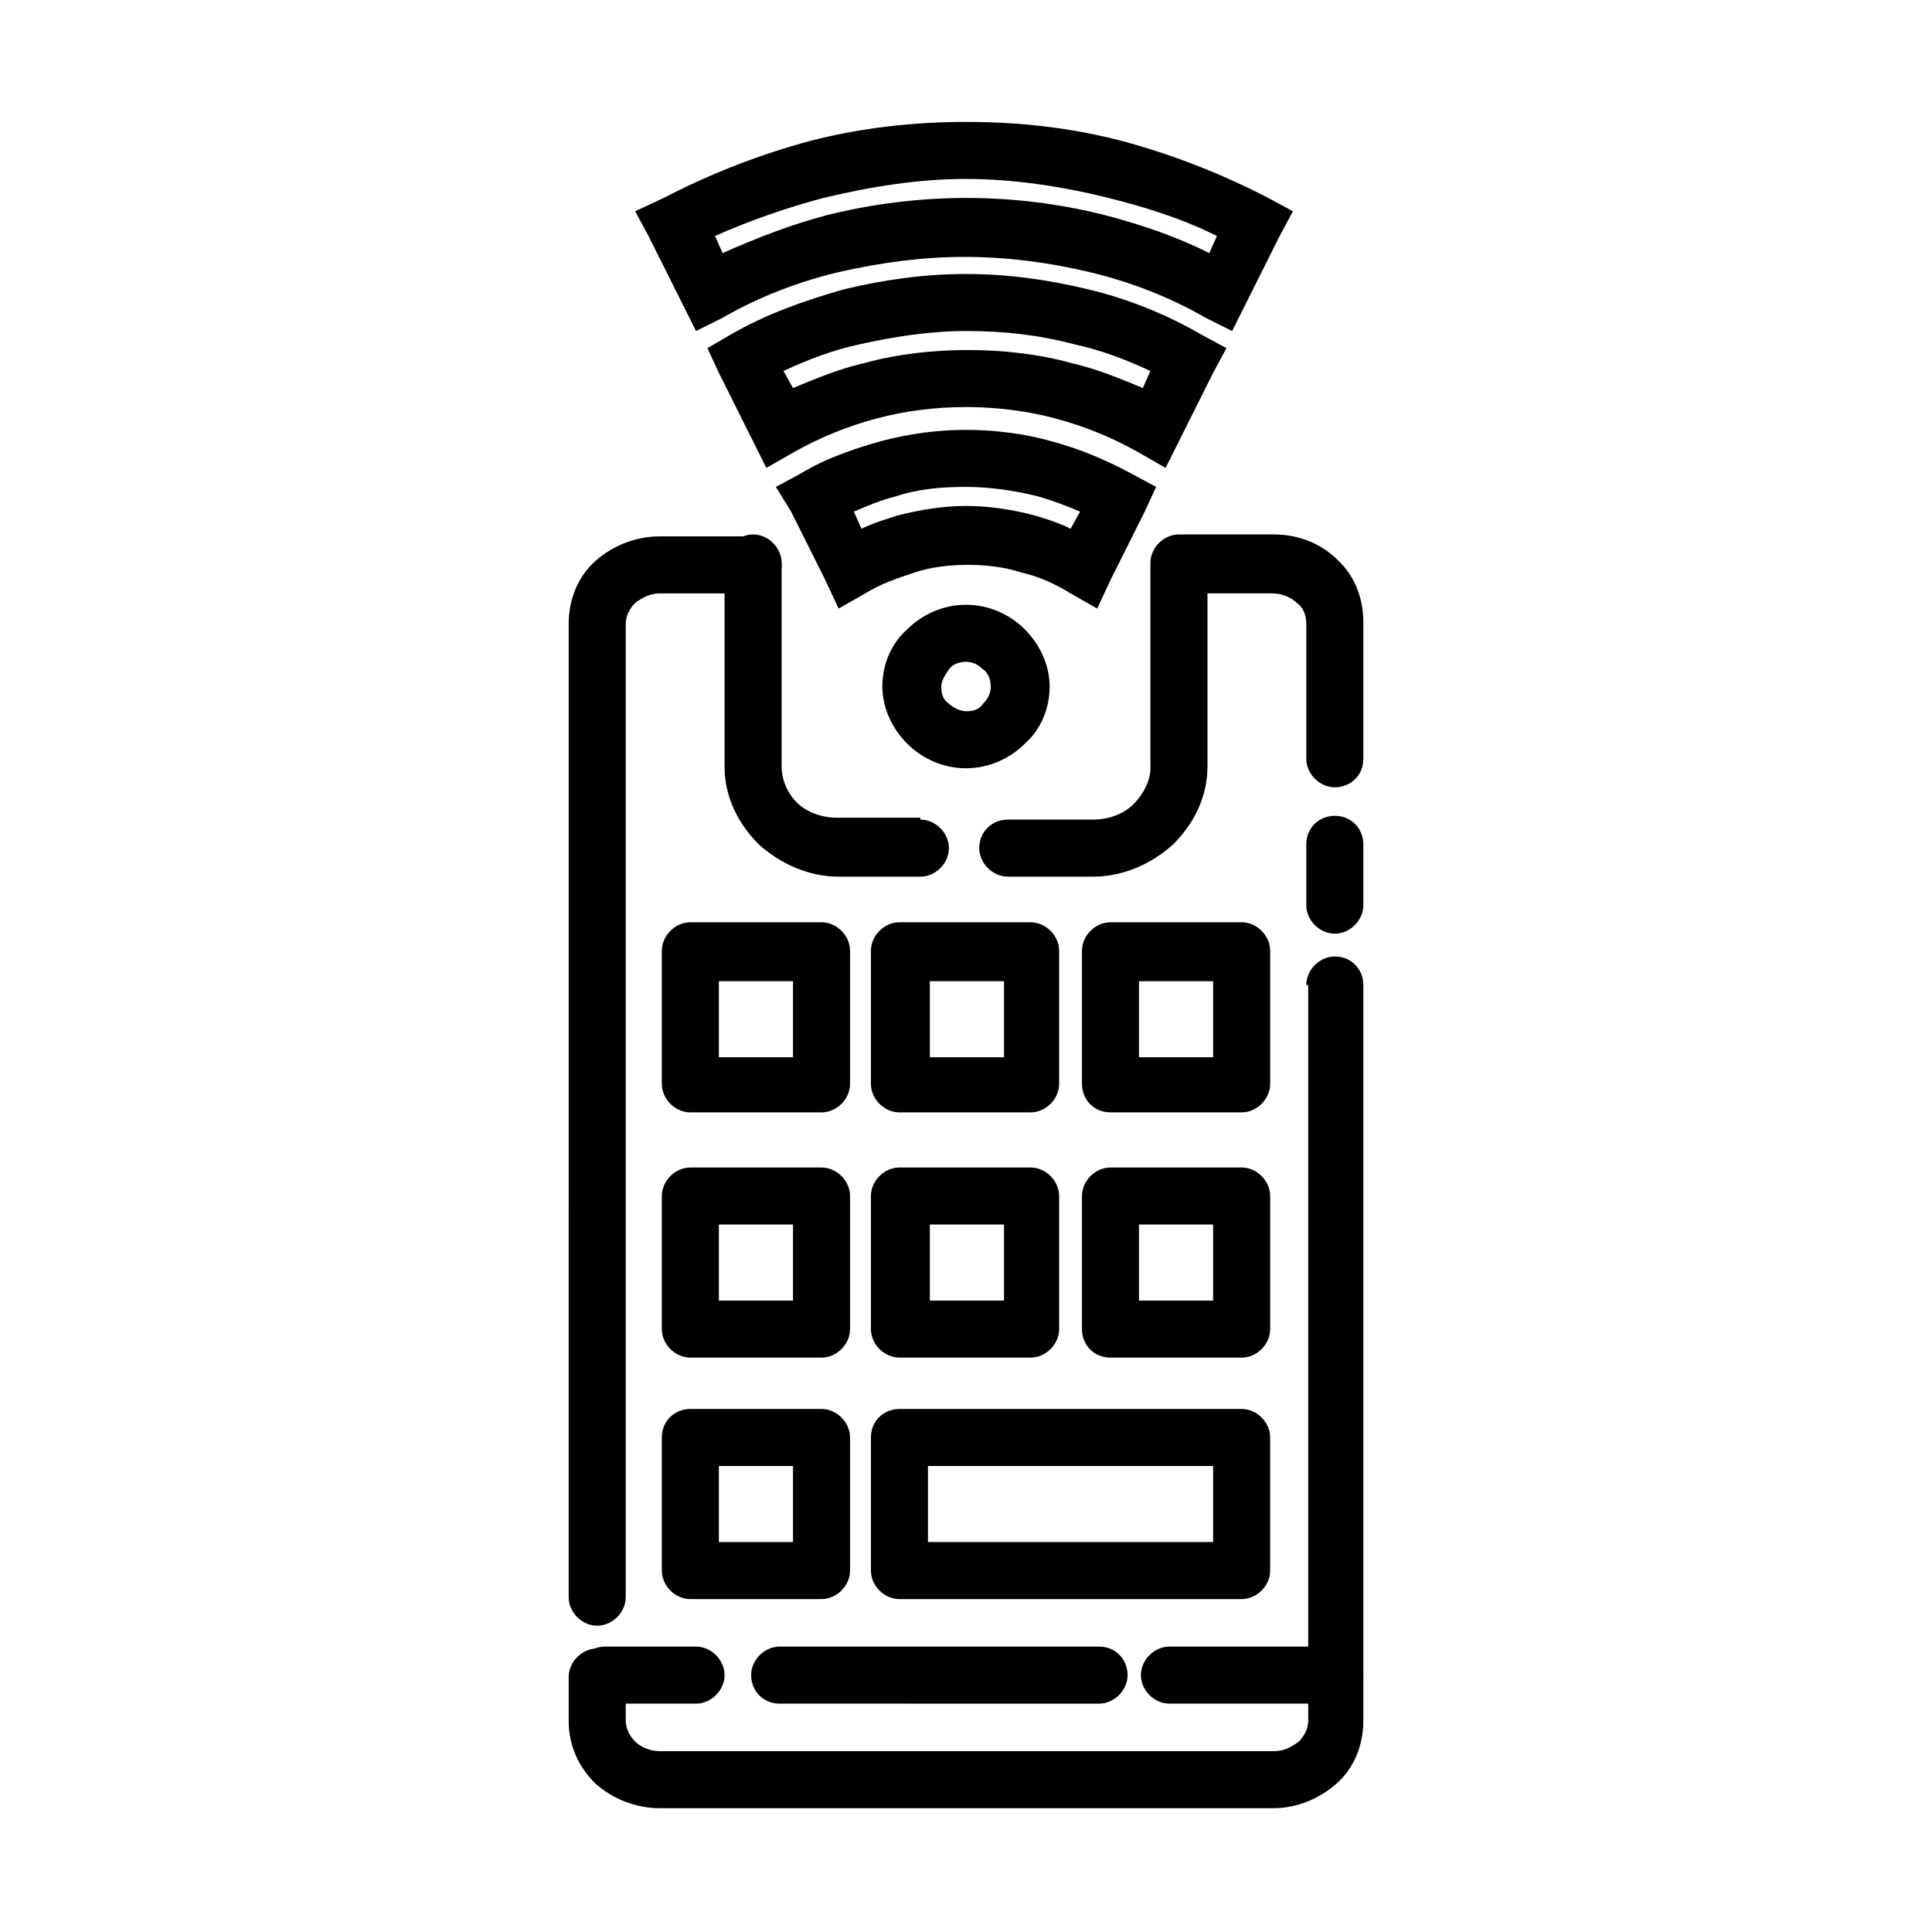
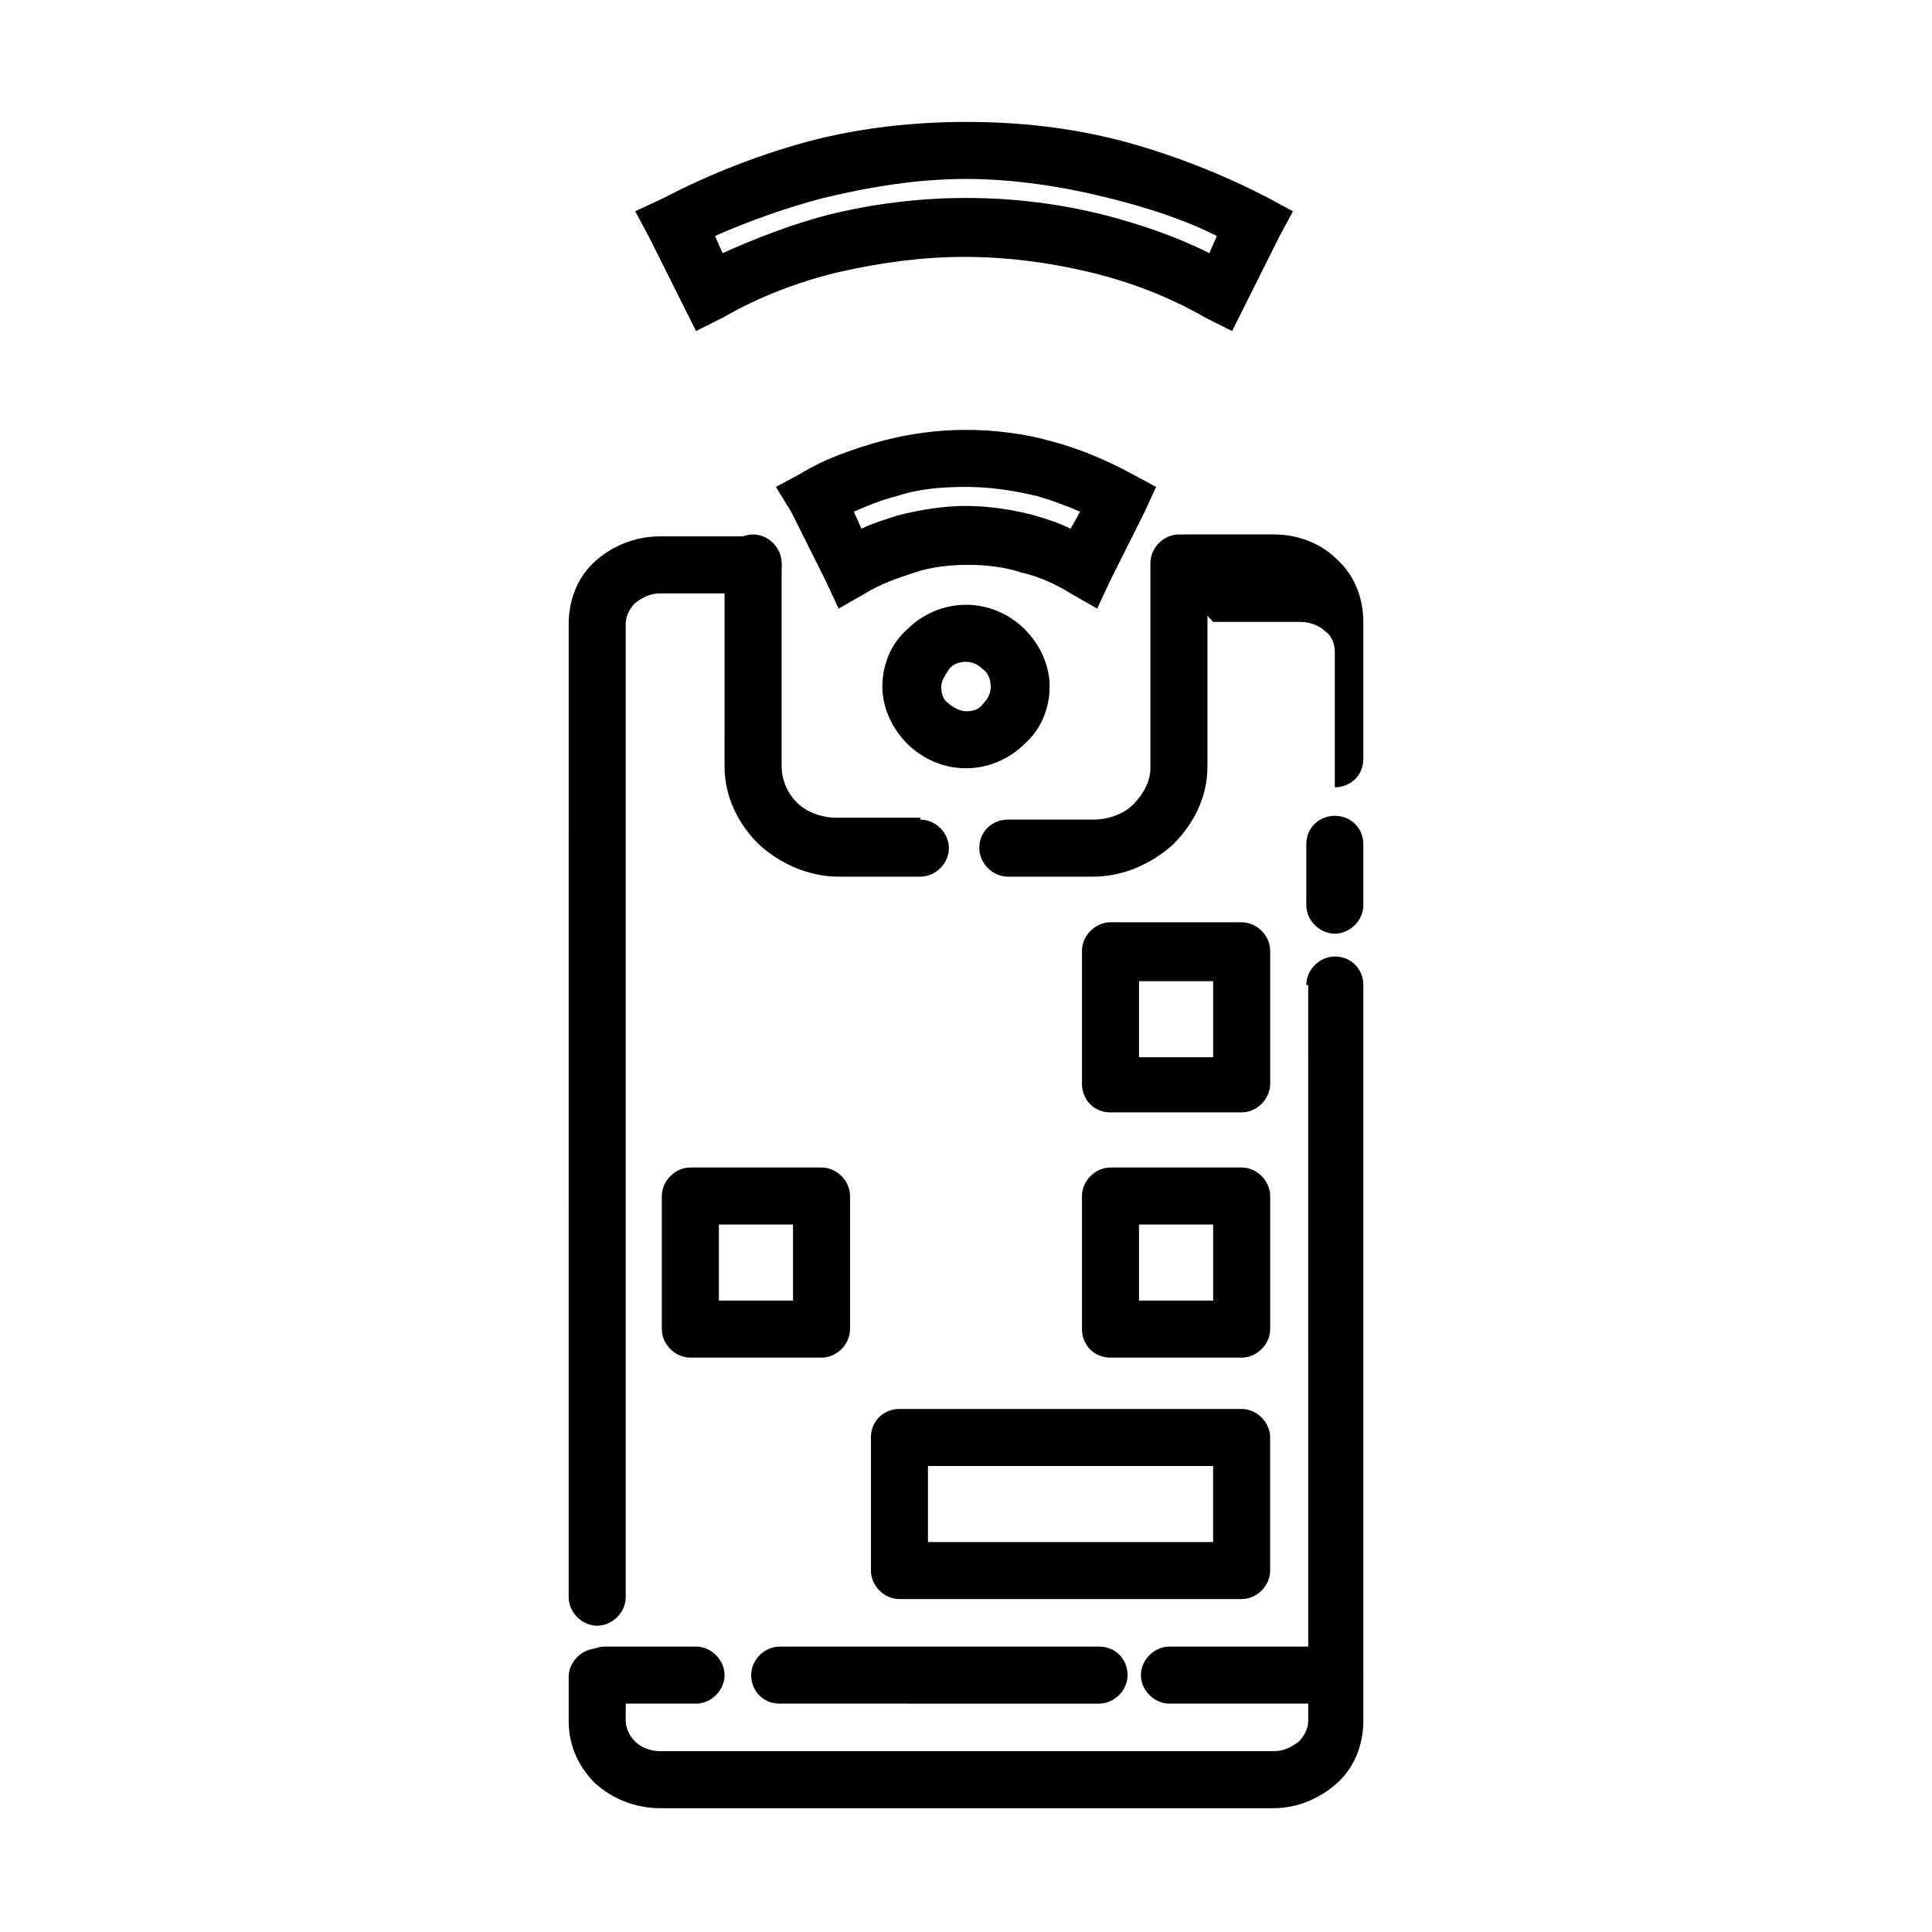
<svg xmlns="http://www.w3.org/2000/svg" fill="#000000" width="800px" height="800px" version="1.1" viewBox="144 144 512 512">
  <g>
-     <path d="m457.94 300.75c-4.031 0-7.559-3.527-7.559-7.559s3.527-7.559 7.559-7.559h23.68c6.551 0 12.594 2.519 16.625 6.551 4.535 4.031 7.055 10.078 7.055 16.625v36.273c0 4.535-3.527 7.559-7.559 7.559s-7.559-3.527-7.559-7.559v-35.766c0-2.519-1.008-4.535-2.519-5.543-1.512-1.512-4.031-2.519-6.551-2.519h-23.172zm32.242 67.008c0-4.535 3.527-7.559 7.559-7.559 4.535 0 7.559 3.527 7.559 7.559v16.121c0 4.031-3.527 7.559-7.559 7.559s-7.559-3.527-7.559-7.559zm0 37.281c0-4.031 3.527-7.559 7.559-7.559 4.535 0 7.559 3.527 7.559 7.559v194.97c0 6.551-2.519 12.594-7.055 16.625-4.535 4.031-10.578 6.551-16.625 6.551l-162.73 0.004c-6.551 0-12.594-2.519-17.129-6.551-4.535-4.535-7.055-10.078-7.055-16.625v-11.586c0-4.031 3.527-7.559 7.559-7.559s7.559 3.527 7.559 7.559v11.586c0 2.016 1.008 4.031 2.519 5.543 1.512 1.512 4.031 2.519 6.551 2.519h162.73c2.519 0 4.535-1.008 6.551-2.519 1.512-1.512 2.519-3.527 2.519-5.543l-0.008-194.98zm-180.36 162.23c0 4.031-3.527 7.559-7.559 7.559s-7.559-3.527-7.559-7.559l0.004-257.95c0-6.551 2.519-12.594 7.055-16.625 4.535-4.031 10.578-6.551 17.129-6.551h24.688c4.031 0 7.559 3.527 7.559 7.559 0 4.535-3.527 7.559-7.559 7.559h-24.688c-2.519 0-4.535 1.008-6.551 2.519-1.512 1.512-2.519 3.527-2.519 5.543z" />
+     <path d="m457.94 300.75c-4.031 0-7.559-3.527-7.559-7.559s3.527-7.559 7.559-7.559h23.68c6.551 0 12.594 2.519 16.625 6.551 4.535 4.031 7.055 10.078 7.055 16.625v36.273c0 4.535-3.527 7.559-7.559 7.559v-35.766c0-2.519-1.008-4.535-2.519-5.543-1.512-1.512-4.031-2.519-6.551-2.519h-23.172zm32.242 67.008c0-4.535 3.527-7.559 7.559-7.559 4.535 0 7.559 3.527 7.559 7.559v16.121c0 4.031-3.527 7.559-7.559 7.559s-7.559-3.527-7.559-7.559zm0 37.281c0-4.031 3.527-7.559 7.559-7.559 4.535 0 7.559 3.527 7.559 7.559v194.97c0 6.551-2.519 12.594-7.055 16.625-4.535 4.031-10.578 6.551-16.625 6.551l-162.73 0.004c-6.551 0-12.594-2.519-17.129-6.551-4.535-4.535-7.055-10.078-7.055-16.625v-11.586c0-4.031 3.527-7.559 7.559-7.559s7.559 3.527 7.559 7.559v11.586c0 2.016 1.008 4.031 2.519 5.543 1.512 1.512 4.031 2.519 6.551 2.519h162.73c2.519 0 4.535-1.008 6.551-2.519 1.512-1.512 2.519-3.527 2.519-5.543l-0.008-194.98zm-180.36 162.23c0 4.031-3.527 7.559-7.559 7.559s-7.559-3.527-7.559-7.559l0.004-257.95c0-6.551 2.519-12.594 7.055-16.625 4.535-4.031 10.578-6.551 17.129-6.551h24.688c4.031 0 7.559 3.527 7.559 7.559 0 4.535-3.527 7.559-7.559 7.559h-24.688c-2.519 0-4.535 1.008-6.551 2.519-1.512 1.512-2.519 3.527-2.519 5.543z" />
    <path d="m356.17 269.51c6.551-4.031 14.105-6.551 21.16-8.566 7.559-2.016 15.113-3.023 22.672-3.023s15.617 1.008 22.672 3.023c7.559 2.016 14.609 5.039 21.16 8.566l6.551 3.527-3.023 6.551-9.07 18.137-3.527 7.559-7.055-4.031c-4.031-2.519-8.566-4.535-13.098-5.543-4.535-1.512-9.574-2.016-14.105-2.016-4.535 0-9.574 0.504-14.105 2.016-4.535 1.512-9.07 3.023-13.098 5.543l-7.055 4.031-3.527-7.559-9.07-18.137-4.031-6.551zm25.191 6.047c-4.031 1.008-7.559 2.519-11.082 4.031l2.016 4.535c3.023-1.512 6.551-2.519 9.574-3.527 6.047-1.512 12.09-2.519 18.137-2.519s12.594 1.008 18.137 2.519c3.527 1.008 6.551 2.016 9.574 3.527l2.519-4.535c-3.527-1.512-7.559-3.023-11.082-4.031-6.047-1.512-12.594-2.519-19.145-2.519-6.559 0-12.605 0.504-18.648 2.519z" />
-     <path d="m337.53 232.73c9.574-5.543 19.648-9.07 30.23-12.09 10.578-2.519 21.16-4.031 32.242-4.031s21.664 1.512 32.242 4.031c10.578 2.519 20.656 6.551 30.23 12.09l6.551 3.527-3.531 6.547-9.07 18.137-3.527 7.055-7.051-4.031c-7.055-4.031-14.609-7.055-22.168-9.07-7.559-2.016-15.617-3.023-23.68-3.023s-16.121 1.008-23.68 3.023c-7.559 2.016-15.113 5.039-22.168 9.07l-7.055 4.031-3.527-7.055-9.062-18.137-3.023-6.551zm34.258 2.519c-7.055 1.512-13.602 4.031-20.152 7.055l2.519 4.535c6.047-2.519 12.09-5.039 18.641-6.551 9.07-2.519 18.641-3.527 27.711-3.527 9.07 0 18.641 1.008 27.711 3.527 6.551 1.512 12.594 4.031 18.641 6.551l2.016-4.535c-6.551-3.023-13.098-5.543-20.152-7.055-9.574-2.519-18.641-3.527-28.719-3.527-9.574 0-19.145 1.512-28.215 3.527z" />
    <path d="m319.89 196.46c12.594-6.551 25.695-11.586 38.793-15.113 13.602-3.527 27.711-5.039 41.312-5.039 14.105 0 27.711 1.512 41.312 5.039 13.098 3.527 26.199 8.566 38.793 15.113l6.551 3.527-3.527 6.551-9.07 18.137-3.527 7.055-7.055-3.527c-9.574-5.543-20.152-9.574-30.73-12.09-10.578-2.519-21.664-4.031-33.25-4.031-11.082 0-22.168 1.512-33.25 4.031-10.578 2.519-21.16 6.551-30.73 12.09l-7.055 3.527-3.527-7.055-9.07-18.137-3.527-6.551zm42.316 0c-9.574 2.519-19.648 6.047-28.719 10.078l2.016 4.535c9.07-4.031 18.137-7.559 27.711-10.078 12.09-3.023 24.688-4.535 36.777-4.535 12.594 0 24.688 1.512 36.777 4.535 9.574 2.519 18.641 5.543 27.711 10.078l2.016-4.535c-9.07-4.535-18.641-7.559-28.719-10.078-12.09-3.023-25.188-5.039-37.781-5.039-12.598 0-25.191 2.016-37.789 5.039z" />
    <path d="m400 304.27c6.047 0 11.586 2.519 15.617 6.551s6.551 9.574 6.551 15.113c0 6.047-2.519 11.586-6.551 15.113-4.031 4.031-9.574 6.551-15.617 6.551-6.047 0-11.586-2.519-15.617-6.551s-6.551-9.574-6.551-15.113c0-6.047 2.519-11.586 6.551-15.113 4.027-4.031 9.57-6.551 15.617-6.551zm4.531 17.129c-1.008-1.004-2.516-2.012-4.531-2.012-1.512 0-3.527 0.504-4.535 2.016-1.008 1.512-2.016 3.023-2.016 4.535 0 2.016 0.504 3.527 2.016 4.535 1.008 1.008 3.023 2.016 4.535 2.016 2.016 0 3.527-0.504 4.535-2.016 1.512-1.512 2.016-3.023 2.016-4.535-0.004-1.516-0.508-3.531-2.019-4.539z" />
    <path d="m448.87 293.19c0-4.031 3.527-7.559 7.559-7.559s7.559 3.527 7.559 7.559v53.906c0 8.062-3.527 15.113-9.07 20.656-5.543 5.039-13.098 8.566-21.16 8.566h-22.672c-4.031 0-7.559-3.527-7.559-7.559 0-4.535 3.527-7.559 7.559-7.559h22.672c4.031 0 8.062-1.512 10.578-4.031 2.519-2.519 4.535-6.047 4.535-9.574zm-60.961 68.016c4.031 0 7.559 3.527 7.559 7.559s-3.527 7.559-7.559 7.559h-21.664c-8.062 0-15.617-3.527-21.16-8.566-5.543-5.543-9.07-12.594-9.07-20.656l0.004-53.91c0-4.031 3.527-7.559 7.559-7.559s7.559 3.527 7.559 7.559v53.906c0 3.527 1.512 7.055 4.031 9.574 2.519 2.519 6.551 4.031 10.578 4.031h22.164z" />
-     <path d="m326.95 388.41h34.762c4.031 0 7.559 3.527 7.559 7.559v35.266c0 4.031-3.527 7.559-7.559 7.559h-34.762c-4.031 0-7.559-3.527-7.559-7.559v-35.266c0.004-4.031 3.527-7.559 7.559-7.559zm27.207 15.617h-19.648v20.152h19.648z" />
-     <path d="m382.36 388.41h34.762c4.031 0 7.559 3.527 7.559 7.559v35.266c0 4.031-3.527 7.559-7.559 7.559h-34.762c-4.031 0-7.559-3.527-7.559-7.559v-35.266c0.004-4.031 3.531-7.559 7.559-7.559zm27.711 15.617h-19.648v20.152h19.648z" />
    <path d="m438.29 388.41h34.762c4.031 0 7.559 3.527 7.559 7.559v35.266c0 4.031-3.527 7.559-7.559 7.559h-34.762c-4.535 0-7.559-3.527-7.559-7.559v-35.266c0-4.031 3.527-7.559 7.559-7.559zm27.203 15.617h-19.648v20.152h19.648z" />
    <path d="m326.95 453.4h34.762c4.031 0 7.559 3.527 7.559 7.559v35.266c0 4.031-3.527 7.559-7.559 7.559h-34.762c-4.031 0-7.559-3.527-7.559-7.559v-35.266c0.004-4.031 3.527-7.559 7.559-7.559zm27.207 15.113h-19.648v20.152h19.648z" />
-     <path d="m382.36 453.4h34.762c4.031 0 7.559 3.527 7.559 7.559v35.266c0 4.031-3.527 7.559-7.559 7.559h-34.762c-4.031 0-7.559-3.527-7.559-7.559v-35.266c0.004-4.031 3.531-7.559 7.559-7.559zm27.711 15.113h-19.648v20.152h19.648z" />
    <path d="m438.29 453.4h34.762c4.031 0 7.559 3.527 7.559 7.559v35.266c0 4.031-3.527 7.559-7.559 7.559h-34.762c-4.535 0-7.559-3.527-7.559-7.559v-35.266c0-4.031 3.527-7.559 7.559-7.559zm27.203 15.113h-19.648v20.152h19.648z" />
-     <path d="m326.95 517.39h34.762c4.031 0 7.559 3.527 7.559 7.559v35.266c0 4.031-3.527 7.559-7.559 7.559h-34.762c-4.031 0-7.559-3.527-7.559-7.559v-35.266c0.004-4.535 3.527-7.559 7.559-7.559zm27.207 15.113h-19.648v20.152h19.648z" />
    <path d="m382.36 517.39h90.688c4.031 0 7.559 3.527 7.559 7.559v35.266c0 4.031-3.527 7.559-7.559 7.559h-90.688c-4.031 0-7.559-3.527-7.559-7.559v-35.266c0.004-4.535 3.531-7.559 7.559-7.559zm83.129 15.113h-75.57v20.152h75.57z" />
    <path d="m453.91 595.48c-4.031 0-7.559-3.527-7.559-7.559s3.527-7.559 7.559-7.559h43.832c4.535 0 7.559 3.527 7.559 7.559s-3.527 7.559-7.559 7.559z" />
    <path d="m350.62 595.48c-4.535 0-7.559-3.527-7.559-7.559s3.527-7.559 7.559-7.559l84.641 0.004c4.535 0 7.559 3.527 7.559 7.559s-3.527 7.559-7.559 7.559z" />
    <path d="m304.27 595.48c-4.031 0-7.559-3.527-7.559-7.559s3.527-7.559 7.559-7.559h24.184c4.031 0 7.559 3.527 7.559 7.559s-3.527 7.559-7.559 7.559z" />
  </g>
</svg>